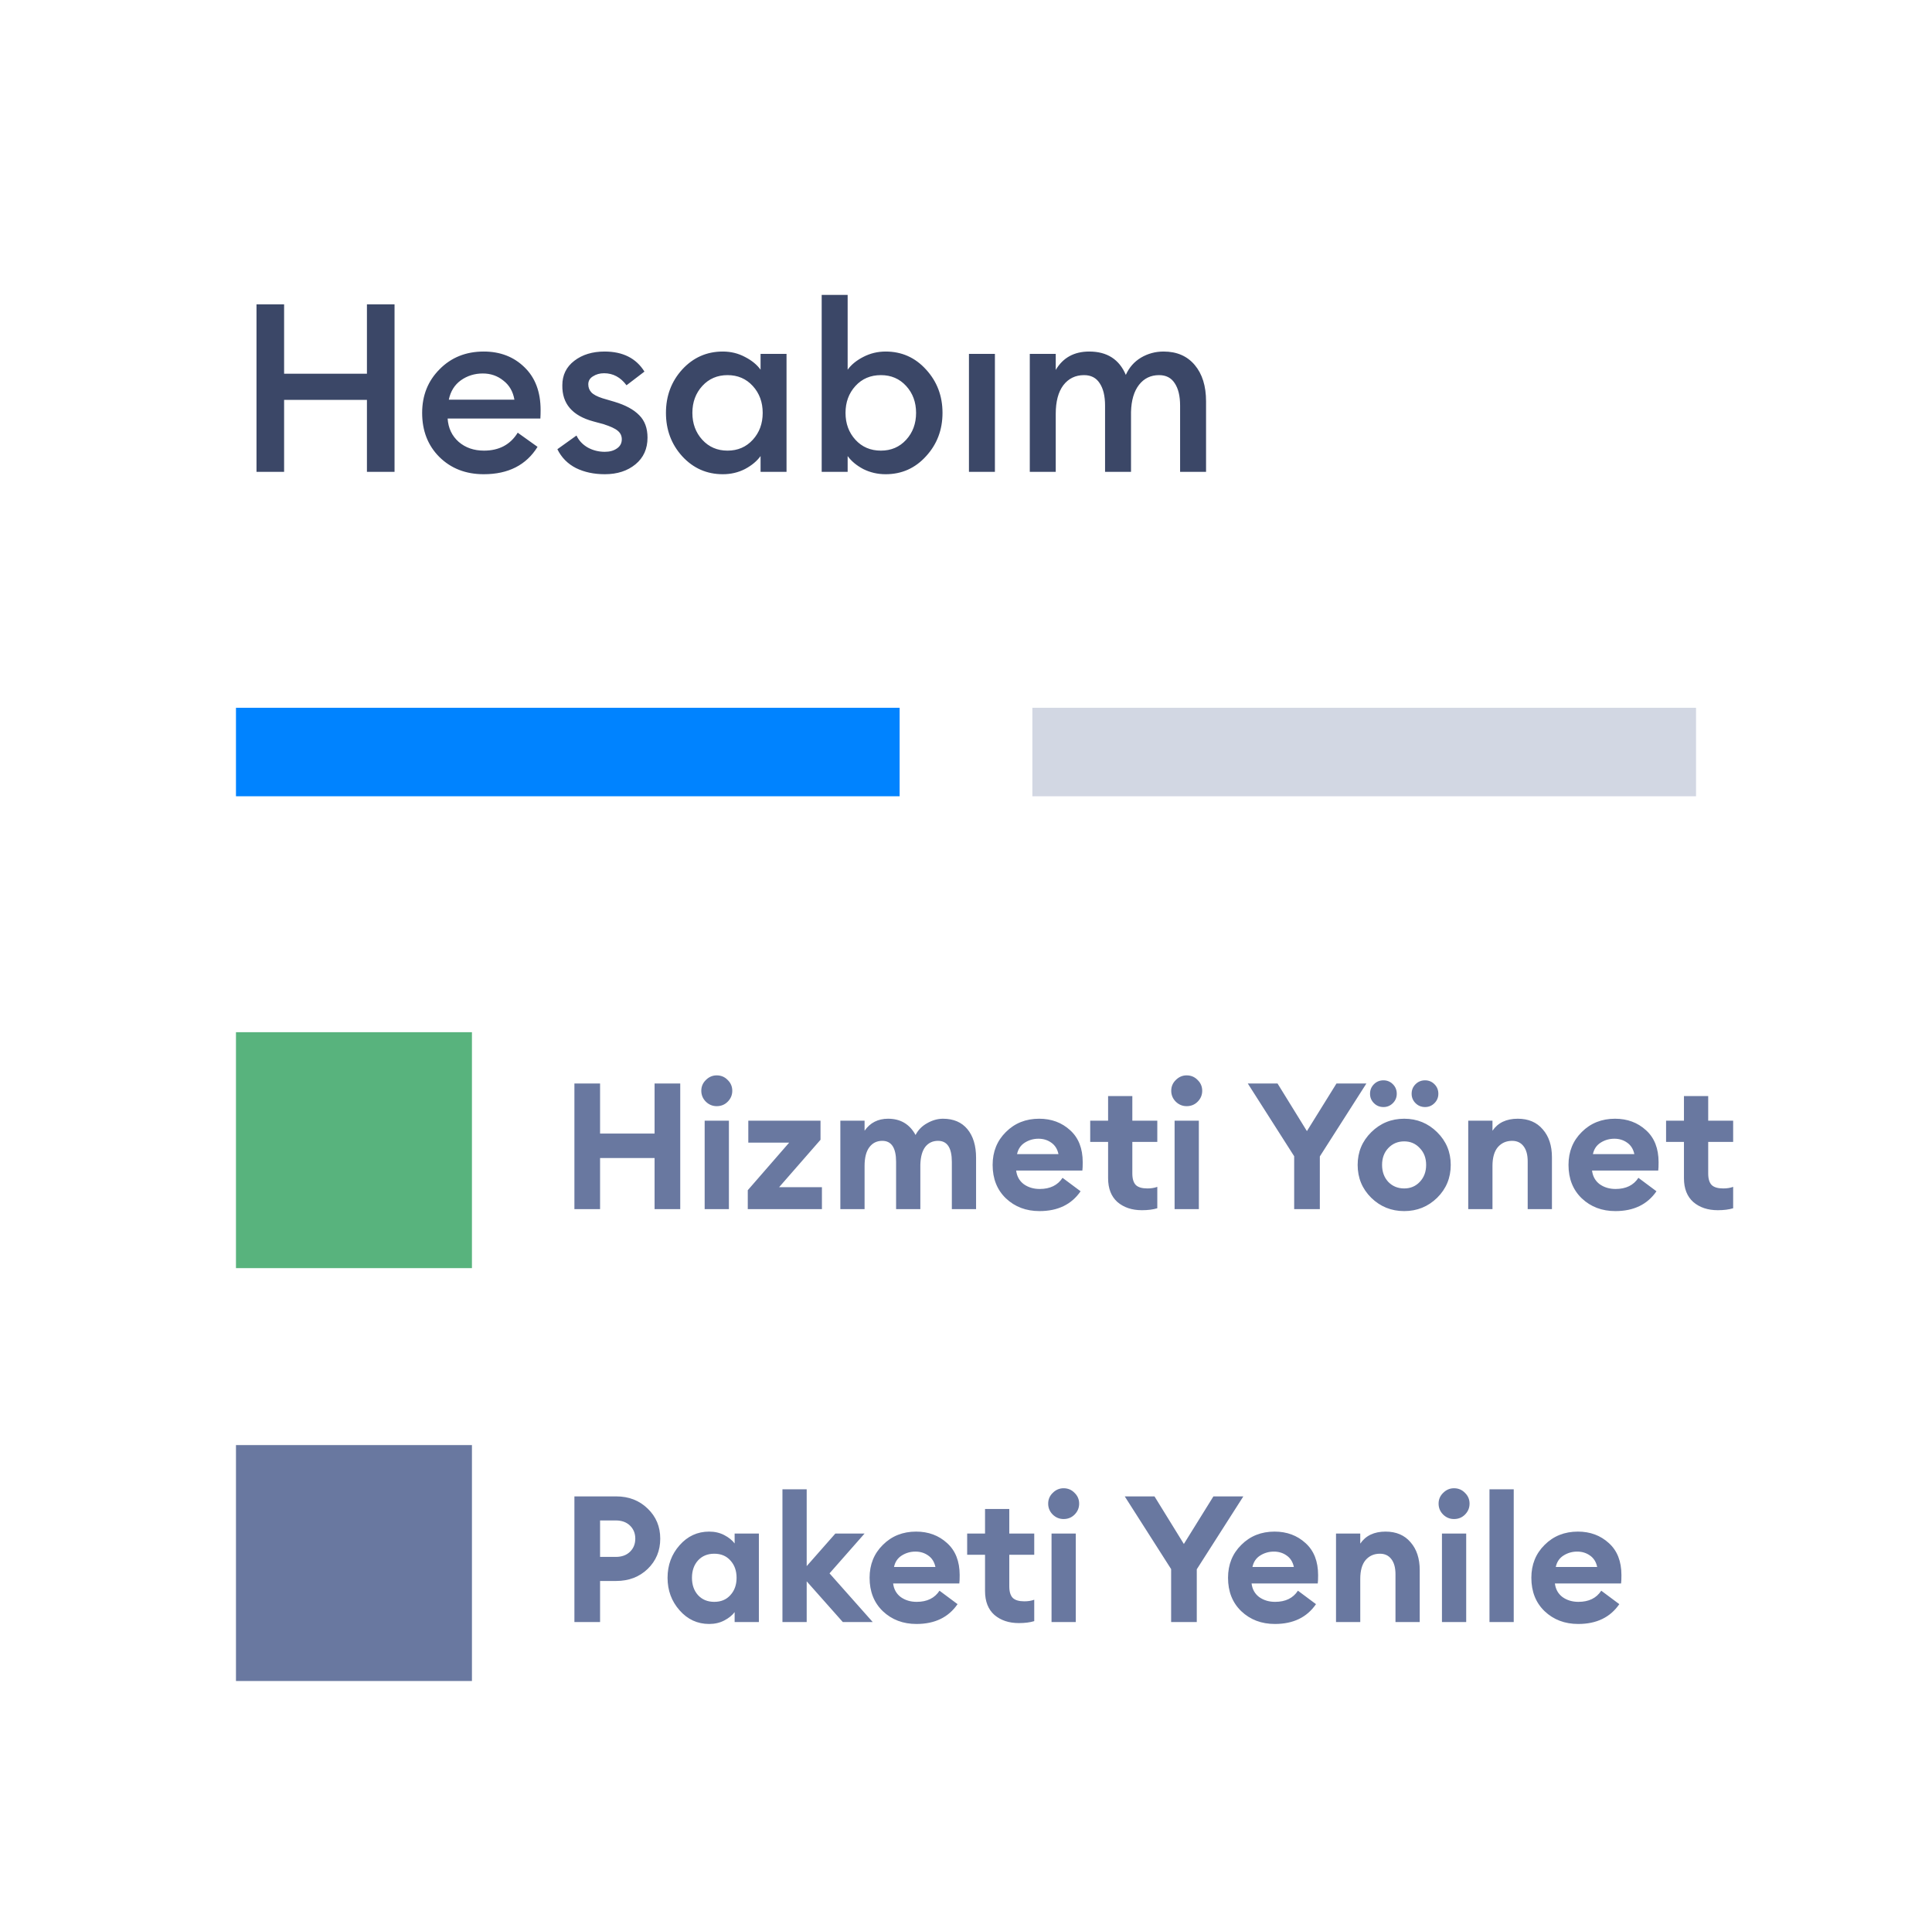
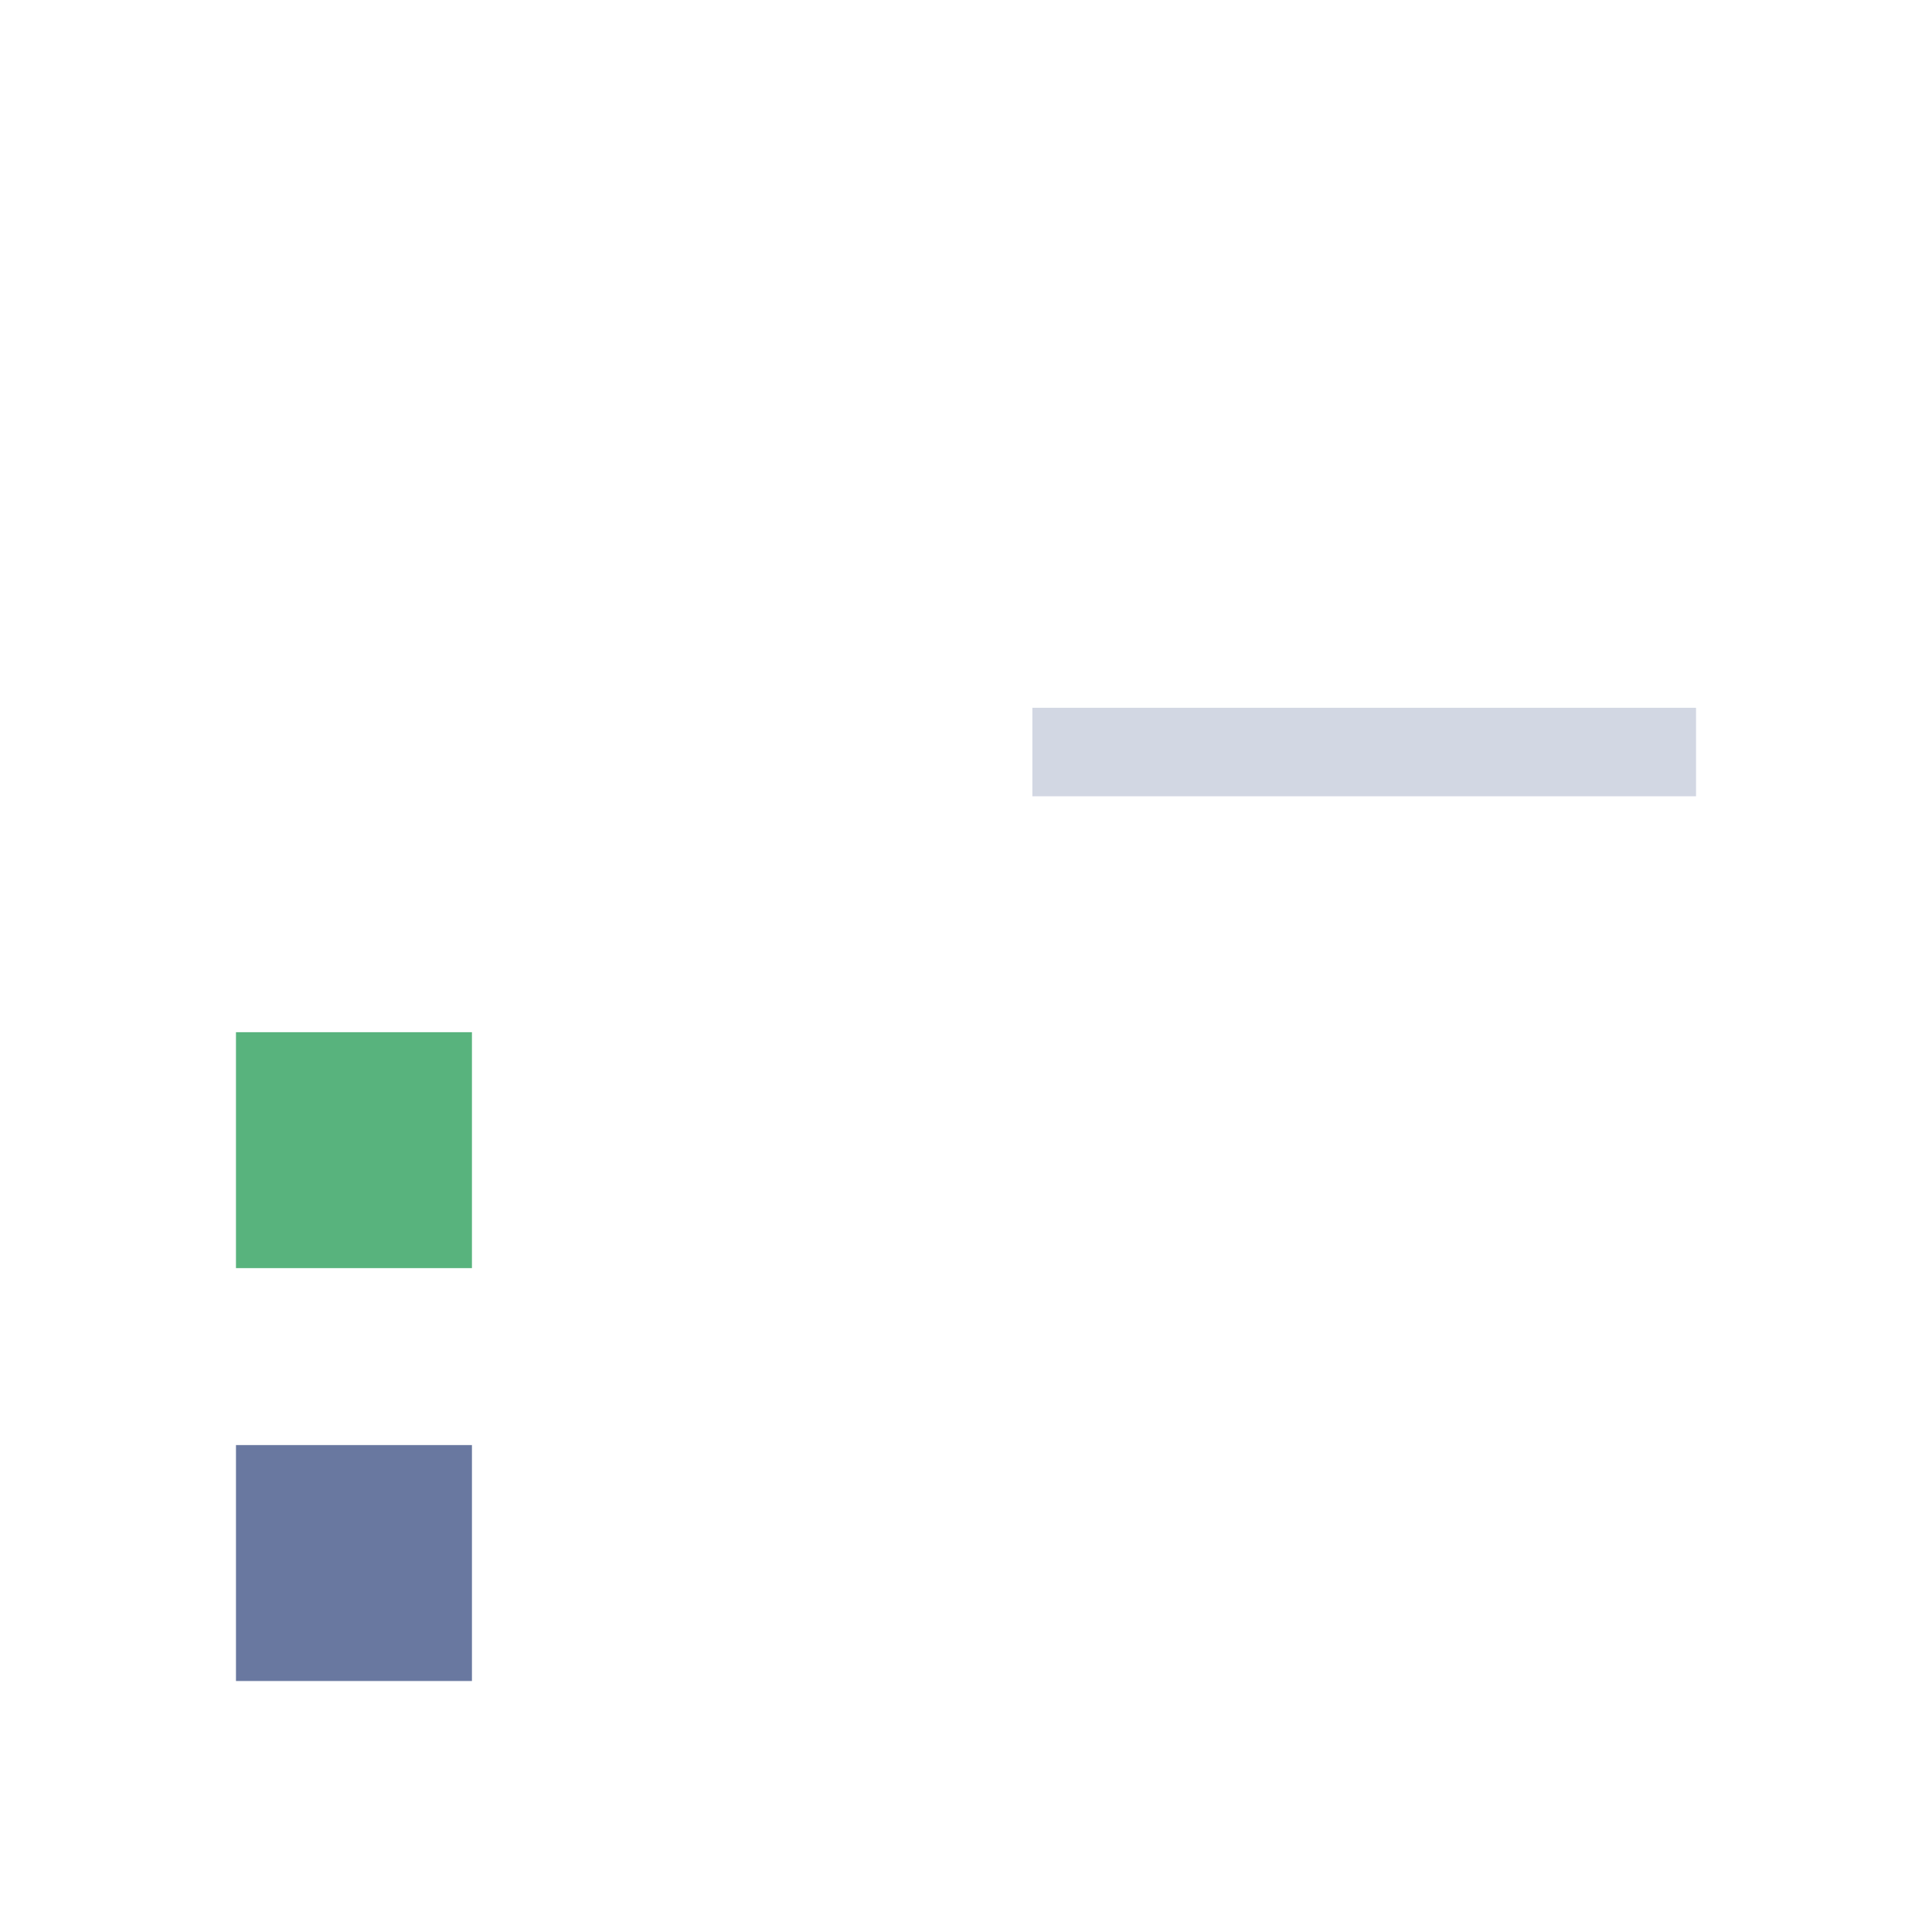
<svg xmlns="http://www.w3.org/2000/svg" width="131" height="130" viewBox="0 0 131 130" fill="none">
-   <rect width="131" height="130" fill="white" />
-   <path d="M17.392 32V20.64H19.264V25.344H24.88V20.64H26.752V32H24.88V27.12H19.264V32H17.392ZM32.8 32.16C31.584 32.16 30.581 31.771 29.792 30.992C29.013 30.213 28.624 29.216 28.624 28C28.624 26.816 29.019 25.829 29.808 25.04C30.597 24.24 31.595 23.84 32.8 23.84C33.909 23.84 34.827 24.192 35.552 24.896C36.288 25.6 36.656 26.571 36.656 27.808C36.656 28.021 36.651 28.213 36.64 28.384H30.352C30.395 29.035 30.645 29.563 31.104 29.968C31.563 30.363 32.133 30.56 32.816 30.56C33.84 30.56 34.603 30.155 35.104 29.344L36.448 30.304C35.68 31.541 34.464 32.16 32.8 32.16ZM30.432 27.104H34.88C34.784 26.549 34.533 26.117 34.128 25.808C33.733 25.488 33.269 25.328 32.736 25.328C32.181 25.328 31.685 25.483 31.248 25.792C30.821 26.101 30.549 26.539 30.432 27.104ZM41.009 32.16C40.273 32.16 39.623 32.021 39.057 31.744C38.492 31.456 38.071 31.029 37.793 30.464L39.089 29.536C39.249 29.877 39.505 30.149 39.857 30.352C40.209 30.544 40.593 30.64 41.009 30.64C41.34 30.64 41.612 30.565 41.825 30.416C42.049 30.267 42.161 30.059 42.161 29.792C42.161 29.557 42.071 29.365 41.889 29.216C41.719 29.067 41.399 28.917 40.929 28.768L40.225 28.576C38.807 28.192 38.108 27.376 38.129 26.128C38.129 25.435 38.401 24.88 38.945 24.464C39.489 24.048 40.172 23.84 40.993 23.84C42.231 23.84 43.132 24.293 43.697 25.2L42.481 26.128C42.076 25.584 41.569 25.312 40.961 25.312C40.673 25.312 40.423 25.381 40.209 25.52C39.996 25.648 39.889 25.829 39.889 26.064C39.889 26.277 39.959 26.459 40.097 26.608C40.236 26.757 40.487 26.891 40.849 27.008L41.665 27.248C42.412 27.472 42.972 27.776 43.345 28.16C43.719 28.533 43.905 29.04 43.905 29.68C43.905 30.437 43.633 31.04 43.089 31.488C42.545 31.936 41.852 32.16 41.009 32.16ZM49.011 32.16C47.923 32.16 47.005 31.755 46.259 30.944C45.523 30.133 45.155 29.152 45.155 28C45.155 26.848 45.523 25.867 46.259 25.056C47.005 24.245 47.923 23.84 49.011 23.84C49.555 23.84 50.056 23.963 50.515 24.208C50.974 24.443 51.325 24.731 51.571 25.072V24H53.331V32H51.571V30.928C51.325 31.269 50.974 31.563 50.515 31.808C50.056 32.043 49.555 32.16 49.011 32.16ZM47.619 29.824C48.067 30.315 48.638 30.56 49.331 30.56C50.024 30.56 50.595 30.315 51.043 29.824C51.491 29.333 51.715 28.725 51.715 28C51.715 27.275 51.491 26.667 51.043 26.176C50.595 25.685 50.024 25.44 49.331 25.44C48.638 25.44 48.067 25.685 47.619 26.176C47.171 26.667 46.947 27.275 46.947 28C46.947 28.725 47.171 29.333 47.619 29.824ZM60.051 32.16C59.507 32.16 59.001 32.043 58.531 31.808C58.073 31.563 57.721 31.269 57.475 30.928V32H55.715V20H57.475V25.072C57.721 24.731 58.073 24.443 58.531 24.208C59.001 23.963 59.507 23.84 60.051 23.84C61.139 23.84 62.051 24.245 62.787 25.056C63.534 25.867 63.907 26.848 63.907 28C63.907 29.152 63.534 30.133 62.787 30.944C62.051 31.755 61.139 32.16 60.051 32.16ZM59.731 30.56C60.425 30.56 60.995 30.315 61.443 29.824C61.891 29.333 62.115 28.725 62.115 28C62.115 27.275 61.891 26.667 61.443 26.176C60.995 25.685 60.425 25.44 59.731 25.44C59.027 25.44 58.451 25.685 58.003 26.176C57.555 26.667 57.331 27.275 57.331 28C57.331 28.725 57.555 29.333 58.003 29.824C58.451 30.315 59.027 30.56 59.731 30.56ZM65.7 32V24H67.46V32H65.7ZM80.017 32V27.504C80.017 26.853 79.894 26.347 79.649 25.984C79.414 25.621 79.062 25.44 78.593 25.44C78.027 25.44 77.574 25.659 77.233 26.096C76.891 26.533 76.71 27.147 76.689 27.936V32H74.929V27.504C74.929 26.853 74.806 26.347 74.561 25.984C74.326 25.621 73.974 25.44 73.505 25.44C72.918 25.44 72.449 25.669 72.097 26.128C71.755 26.587 71.585 27.232 71.585 28.064V32H69.825V24H71.585V25.088C72.075 24.256 72.833 23.84 73.857 23.84C75.062 23.84 75.889 24.368 76.337 25.424C76.561 24.923 76.902 24.533 77.361 24.256C77.83 23.979 78.342 23.84 78.897 23.84C79.793 23.84 80.497 24.144 81.009 24.752C81.521 25.36 81.777 26.181 81.777 27.216V32H80.017Z" fill="#3B4767" />
-   <rect x="16" y="48" width="45" height="6" fill="#0083FF" />
  <rect opacity="0.3" x="70" y="48" width="45" height="6" fill="#6978A0" />
-   <path d="M38.948 82V73.48H40.688V76.876H44.384V73.48H46.124V82H44.384V78.532H40.688V82H38.948ZM48.596 75.016C48.316 75.016 48.072 74.916 47.864 74.716C47.656 74.508 47.552 74.26 47.552 73.972C47.552 73.684 47.656 73.44 47.864 73.24C48.072 73.032 48.316 72.928 48.596 72.928C48.892 72.928 49.14 73.032 49.34 73.24C49.548 73.44 49.652 73.684 49.652 73.972C49.652 74.26 49.548 74.508 49.34 74.716C49.14 74.916 48.892 75.016 48.596 75.016ZM47.78 82V76H49.424V82H47.78ZM50.703 82V80.716L53.511 77.488H50.739V76H55.635V77.296L52.827 80.512H55.731V82H50.703ZM64.54 82V78.796C64.54 77.844 64.228 77.368 63.603 77.368C63.243 77.368 62.956 77.504 62.739 77.776C62.532 78.048 62.419 78.452 62.404 78.988V82H60.76V78.796C60.76 77.844 60.447 77.368 59.824 77.368C59.456 77.368 59.163 77.512 58.947 77.8C58.731 78.088 58.623 78.512 58.623 79.072V82H56.98V76H58.623V76.684C58.999 76.14 59.532 75.868 60.219 75.868C61.059 75.868 61.679 76.236 62.08 76.972C62.255 76.628 62.52 76.36 62.871 76.168C63.224 75.968 63.58 75.868 63.94 75.868C64.651 75.868 65.204 76.104 65.596 76.576C65.987 77.048 66.183 77.696 66.183 78.52V82H64.54ZM70.486 82.132C69.574 82.132 68.814 81.844 68.206 81.268C67.606 80.692 67.306 79.936 67.306 79C67.306 78.104 67.606 77.36 68.206 76.768C68.806 76.168 69.558 75.868 70.462 75.868C71.294 75.868 71.994 76.128 72.562 76.648C73.13 77.16 73.414 77.884 73.414 78.82C73.414 79.084 73.406 79.272 73.39 79.384H68.902C68.95 79.776 69.122 80.084 69.418 80.308C69.722 80.524 70.082 80.632 70.498 80.632C71.202 80.632 71.718 80.38 72.046 79.876L73.27 80.788C72.654 81.684 71.726 82.132 70.486 82.132ZM68.962 78.268H71.77C71.698 77.924 71.534 77.664 71.278 77.488C71.03 77.312 70.742 77.224 70.414 77.224C70.078 77.224 69.77 77.312 69.49 77.488C69.21 77.664 69.034 77.924 68.962 78.268ZM77.427 82.072C76.754 82.072 76.203 81.888 75.77 81.52C75.347 81.144 75.135 80.604 75.135 79.9V77.44H73.922V76H75.135V74.332H76.778V76H78.471V77.44H76.778V79.576C76.778 79.944 76.859 80.208 77.019 80.368C77.178 80.52 77.439 80.596 77.799 80.596C78.055 80.596 78.278 80.56 78.471 80.488V81.94C78.183 82.028 77.835 82.072 77.427 82.072ZM80.46 75.016C80.18 75.016 79.936 74.916 79.728 74.716C79.52 74.508 79.416 74.26 79.416 73.972C79.416 73.684 79.52 73.44 79.728 73.24C79.936 73.032 80.18 72.928 80.46 72.928C80.756 72.928 81.004 73.032 81.204 73.24C81.412 73.44 81.516 73.684 81.516 73.972C81.516 74.26 81.412 74.508 81.204 74.716C81.004 74.916 80.756 75.016 80.46 75.016ZM79.644 82V76H81.288V82H79.644ZM87.752 82V78.412L84.608 73.48H86.624L88.616 76.708L90.62 73.48H92.648L89.492 78.424V82H87.752ZM97.444 81.232C96.828 81.832 96.084 82.132 95.212 82.132C94.34 82.132 93.596 81.832 92.98 81.232C92.364 80.624 92.056 79.88 92.056 79C92.056 78.128 92.364 77.388 92.98 76.78C93.596 76.172 94.34 75.868 95.212 75.868C96.084 75.868 96.828 76.172 97.444 76.78C98.06 77.388 98.368 78.128 98.368 79C98.368 79.88 98.06 80.624 97.444 81.232ZM95.212 80.596C95.636 80.596 95.988 80.448 96.268 80.152C96.556 79.848 96.7 79.464 96.7 79C96.7 78.536 96.556 78.156 96.268 77.86C95.988 77.556 95.636 77.404 95.212 77.404C94.78 77.404 94.42 77.556 94.132 77.86C93.852 78.156 93.712 78.536 93.712 79C93.712 79.464 93.852 79.848 94.132 80.152C94.42 80.448 94.78 80.596 95.212 80.596ZM93.808 75.076C93.552 75.076 93.336 74.988 93.16 74.812C92.984 74.636 92.896 74.424 92.896 74.176C92.896 73.92 92.984 73.704 93.16 73.528C93.336 73.352 93.552 73.264 93.808 73.264C94.056 73.264 94.268 73.352 94.444 73.528C94.62 73.704 94.708 73.92 94.708 74.176C94.708 74.424 94.62 74.636 94.444 74.812C94.268 74.988 94.056 75.076 93.808 75.076ZM96.628 75.076C96.372 75.076 96.156 74.988 95.98 74.812C95.804 74.636 95.716 74.424 95.716 74.176C95.716 73.92 95.804 73.704 95.98 73.528C96.156 73.352 96.372 73.264 96.628 73.264C96.876 73.264 97.088 73.352 97.264 73.528C97.44 73.704 97.528 73.92 97.528 74.176C97.528 74.424 97.44 74.636 97.264 74.812C97.088 74.988 96.876 75.076 96.628 75.076ZM99.554 82V76H101.198V76.684C101.566 76.14 102.138 75.868 102.914 75.868C103.634 75.868 104.198 76.108 104.606 76.588C105.022 77.06 105.23 77.692 105.23 78.484V82H103.586V78.76C103.586 78.32 103.494 77.98 103.31 77.74C103.126 77.492 102.866 77.368 102.53 77.368C102.13 77.368 101.806 77.512 101.558 77.8C101.318 78.088 101.198 78.512 101.198 79.072V82H99.554ZM109.533 82.132C108.621 82.132 107.861 81.844 107.253 81.268C106.653 80.692 106.353 79.936 106.353 79C106.353 78.104 106.653 77.36 107.253 76.768C107.853 76.168 108.605 75.868 109.509 75.868C110.341 75.868 111.041 76.128 111.609 76.648C112.177 77.16 112.461 77.884 112.461 78.82C112.461 79.084 112.453 79.272 112.437 79.384H107.949C107.997 79.776 108.169 80.084 108.465 80.308C108.769 80.524 109.129 80.632 109.545 80.632C110.249 80.632 110.765 80.38 111.093 79.876L112.317 80.788C111.701 81.684 110.773 82.132 109.533 82.132ZM108.009 78.268H110.817C110.745 77.924 110.581 77.664 110.325 77.488C110.077 77.312 109.789 77.224 109.461 77.224C109.125 77.224 108.817 77.312 108.537 77.488C108.257 77.664 108.081 77.924 108.009 78.268ZM116.473 82.072C115.801 82.072 115.249 81.888 114.817 81.52C114.393 81.144 114.181 80.604 114.181 79.9V77.44H112.969V76H114.181V74.332H115.825V76H117.517V77.44H115.825V79.576C115.825 79.944 115.905 80.208 116.065 80.368C116.225 80.52 116.485 80.596 116.845 80.596C117.101 80.596 117.325 80.56 117.517 80.488V81.94C117.229 82.028 116.881 82.072 116.473 82.072Z" fill="#6978A0" />
  <rect x="16" y="70" width="16" height="16" fill="#58B37D" />
-   <path d="M43.916 102.308C44.484 102.852 44.768 103.532 44.768 104.348C44.768 105.164 44.484 105.848 43.916 106.4C43.348 106.944 42.636 107.216 41.78 107.216H40.688V110H38.948V101.48H41.78C42.636 101.48 43.348 101.756 43.916 102.308ZM42.716 105.236C42.956 105.004 43.076 104.708 43.076 104.348C43.076 103.988 42.956 103.692 42.716 103.46C42.476 103.228 42.156 103.112 41.756 103.112H40.688V105.584H41.756C42.156 105.584 42.476 105.468 42.716 105.236ZM48.084 110.132C47.291 110.132 46.623 109.824 46.08 109.208C45.535 108.592 45.264 107.856 45.264 107C45.264 106.144 45.535 105.408 46.08 104.792C46.623 104.176 47.291 103.868 48.084 103.868C48.468 103.868 48.812 103.948 49.115 104.108C49.419 104.268 49.651 104.456 49.812 104.672V104H51.456V110H49.812V109.328C49.651 109.544 49.419 109.732 49.115 109.892C48.812 110.052 48.468 110.132 48.084 110.132ZM47.328 108.176C47.608 108.48 47.975 108.632 48.431 108.632C48.888 108.632 49.252 108.48 49.523 108.176C49.803 107.872 49.944 107.48 49.944 107C49.944 106.52 49.803 106.128 49.523 105.824C49.252 105.52 48.888 105.368 48.431 105.368C47.975 105.368 47.608 105.52 47.328 105.824C47.056 106.128 46.919 106.52 46.919 107C46.919 107.48 47.056 107.872 47.328 108.176ZM57.146 110L54.698 107.24V110H53.054V101H54.698V106.208L56.642 104H58.622L56.246 106.7L59.174 110H57.146ZM62.143 110.132C61.231 110.132 60.471 109.844 59.863 109.268C59.263 108.692 58.963 107.936 58.963 107C58.963 106.104 59.263 105.36 59.863 104.768C60.463 104.168 61.215 103.868 62.119 103.868C62.951 103.868 63.651 104.128 64.219 104.648C64.787 105.16 65.071 105.884 65.071 106.82C65.071 107.084 65.063 107.272 65.047 107.384H60.559C60.607 107.776 60.779 108.084 61.075 108.308C61.379 108.524 61.739 108.632 62.155 108.632C62.859 108.632 63.375 108.38 63.703 107.876L64.927 108.788C64.311 109.684 63.383 110.132 62.143 110.132ZM60.619 106.268H63.427C63.355 105.924 63.191 105.664 62.935 105.488C62.687 105.312 62.399 105.224 62.071 105.224C61.735 105.224 61.427 105.312 61.147 105.488C60.867 105.664 60.691 105.924 60.619 106.268ZM69.083 110.072C68.411 110.072 67.859 109.888 67.427 109.52C67.003 109.144 66.791 108.604 66.791 107.9V105.44H65.579V104H66.791V102.332H68.435V104H70.127V105.44H68.435V107.576C68.435 107.944 68.515 108.208 68.675 108.368C68.835 108.52 69.095 108.596 69.455 108.596C69.711 108.596 69.935 108.56 70.127 108.488V109.94C69.839 110.028 69.491 110.072 69.083 110.072ZM72.116 103.016C71.836 103.016 71.592 102.916 71.384 102.716C71.176 102.508 71.072 102.26 71.072 101.972C71.072 101.684 71.176 101.44 71.384 101.24C71.592 101.032 71.836 100.928 72.116 100.928C72.412 100.928 72.66 101.032 72.86 101.24C73.068 101.44 73.172 101.684 73.172 101.972C73.172 102.26 73.068 102.508 72.86 102.716C72.66 102.916 72.412 103.016 72.116 103.016ZM71.3 110V104H72.944V110H71.3ZM79.409 110V106.412L76.264 101.48H78.281L80.272 104.708L82.276 101.48H84.305L81.148 106.424V110H79.409ZM86.447 110.132C85.535 110.132 84.775 109.844 84.167 109.268C83.567 108.692 83.267 107.936 83.267 107C83.267 106.104 83.567 105.36 84.167 104.768C84.767 104.168 85.519 103.868 86.423 103.868C87.255 103.868 87.955 104.128 88.523 104.648C89.091 105.16 89.375 105.884 89.375 106.82C89.375 107.084 89.367 107.272 89.351 107.384H84.863C84.911 107.776 85.083 108.084 85.379 108.308C85.683 108.524 86.043 108.632 86.459 108.632C87.163 108.632 87.679 108.38 88.007 107.876L89.231 108.788C88.615 109.684 87.687 110.132 86.447 110.132ZM84.923 106.268H87.731C87.659 105.924 87.495 105.664 87.239 105.488C86.991 105.312 86.703 105.224 86.375 105.224C86.039 105.224 85.731 105.312 85.451 105.488C85.171 105.664 84.995 105.924 84.923 106.268ZM90.589 110V104H92.233V104.684C92.601 104.14 93.173 103.868 93.949 103.868C94.669 103.868 95.233 104.108 95.641 104.588C96.057 105.06 96.265 105.692 96.265 106.484V110H94.621V106.76C94.621 106.32 94.529 105.98 94.345 105.74C94.161 105.492 93.901 105.368 93.565 105.368C93.165 105.368 92.841 105.512 92.593 105.8C92.353 106.088 92.233 106.512 92.233 107.072V110H90.589ZM98.588 103.016C98.308 103.016 98.064 102.916 97.856 102.716C97.648 102.508 97.544 102.26 97.544 101.972C97.544 101.684 97.648 101.44 97.856 101.24C98.064 101.032 98.308 100.928 98.588 100.928C98.885 100.928 99.132 101.032 99.332 101.24C99.54 101.44 99.644 101.684 99.644 101.972C99.644 102.26 99.54 102.508 99.332 102.716C99.132 102.916 98.885 103.016 98.588 103.016ZM97.772 110V104H99.416V110H97.772ZM100.995 110V101H102.639V110H100.995ZM107.014 110.132C106.102 110.132 105.342 109.844 104.734 109.268C104.134 108.692 103.834 107.936 103.834 107C103.834 106.104 104.134 105.36 104.734 104.768C105.334 104.168 106.086 103.868 106.99 103.868C107.822 103.868 108.522 104.128 109.09 104.648C109.658 105.16 109.942 105.884 109.942 106.82C109.942 107.084 109.934 107.272 109.918 107.384H105.43C105.478 107.776 105.65 108.084 105.946 108.308C106.25 108.524 106.61 108.632 107.026 108.632C107.73 108.632 108.246 108.38 108.574 107.876L109.798 108.788C109.182 109.684 108.254 110.132 107.014 110.132ZM105.49 106.268H108.298C108.226 105.924 108.062 105.664 107.806 105.488C107.558 105.312 107.27 105.224 106.942 105.224C106.606 105.224 106.298 105.312 106.018 105.488C105.738 105.664 105.562 105.924 105.49 106.268Z" fill="#6978A0" />
  <rect x="16" y="98" width="16" height="16" fill="#6978A0" />
</svg>